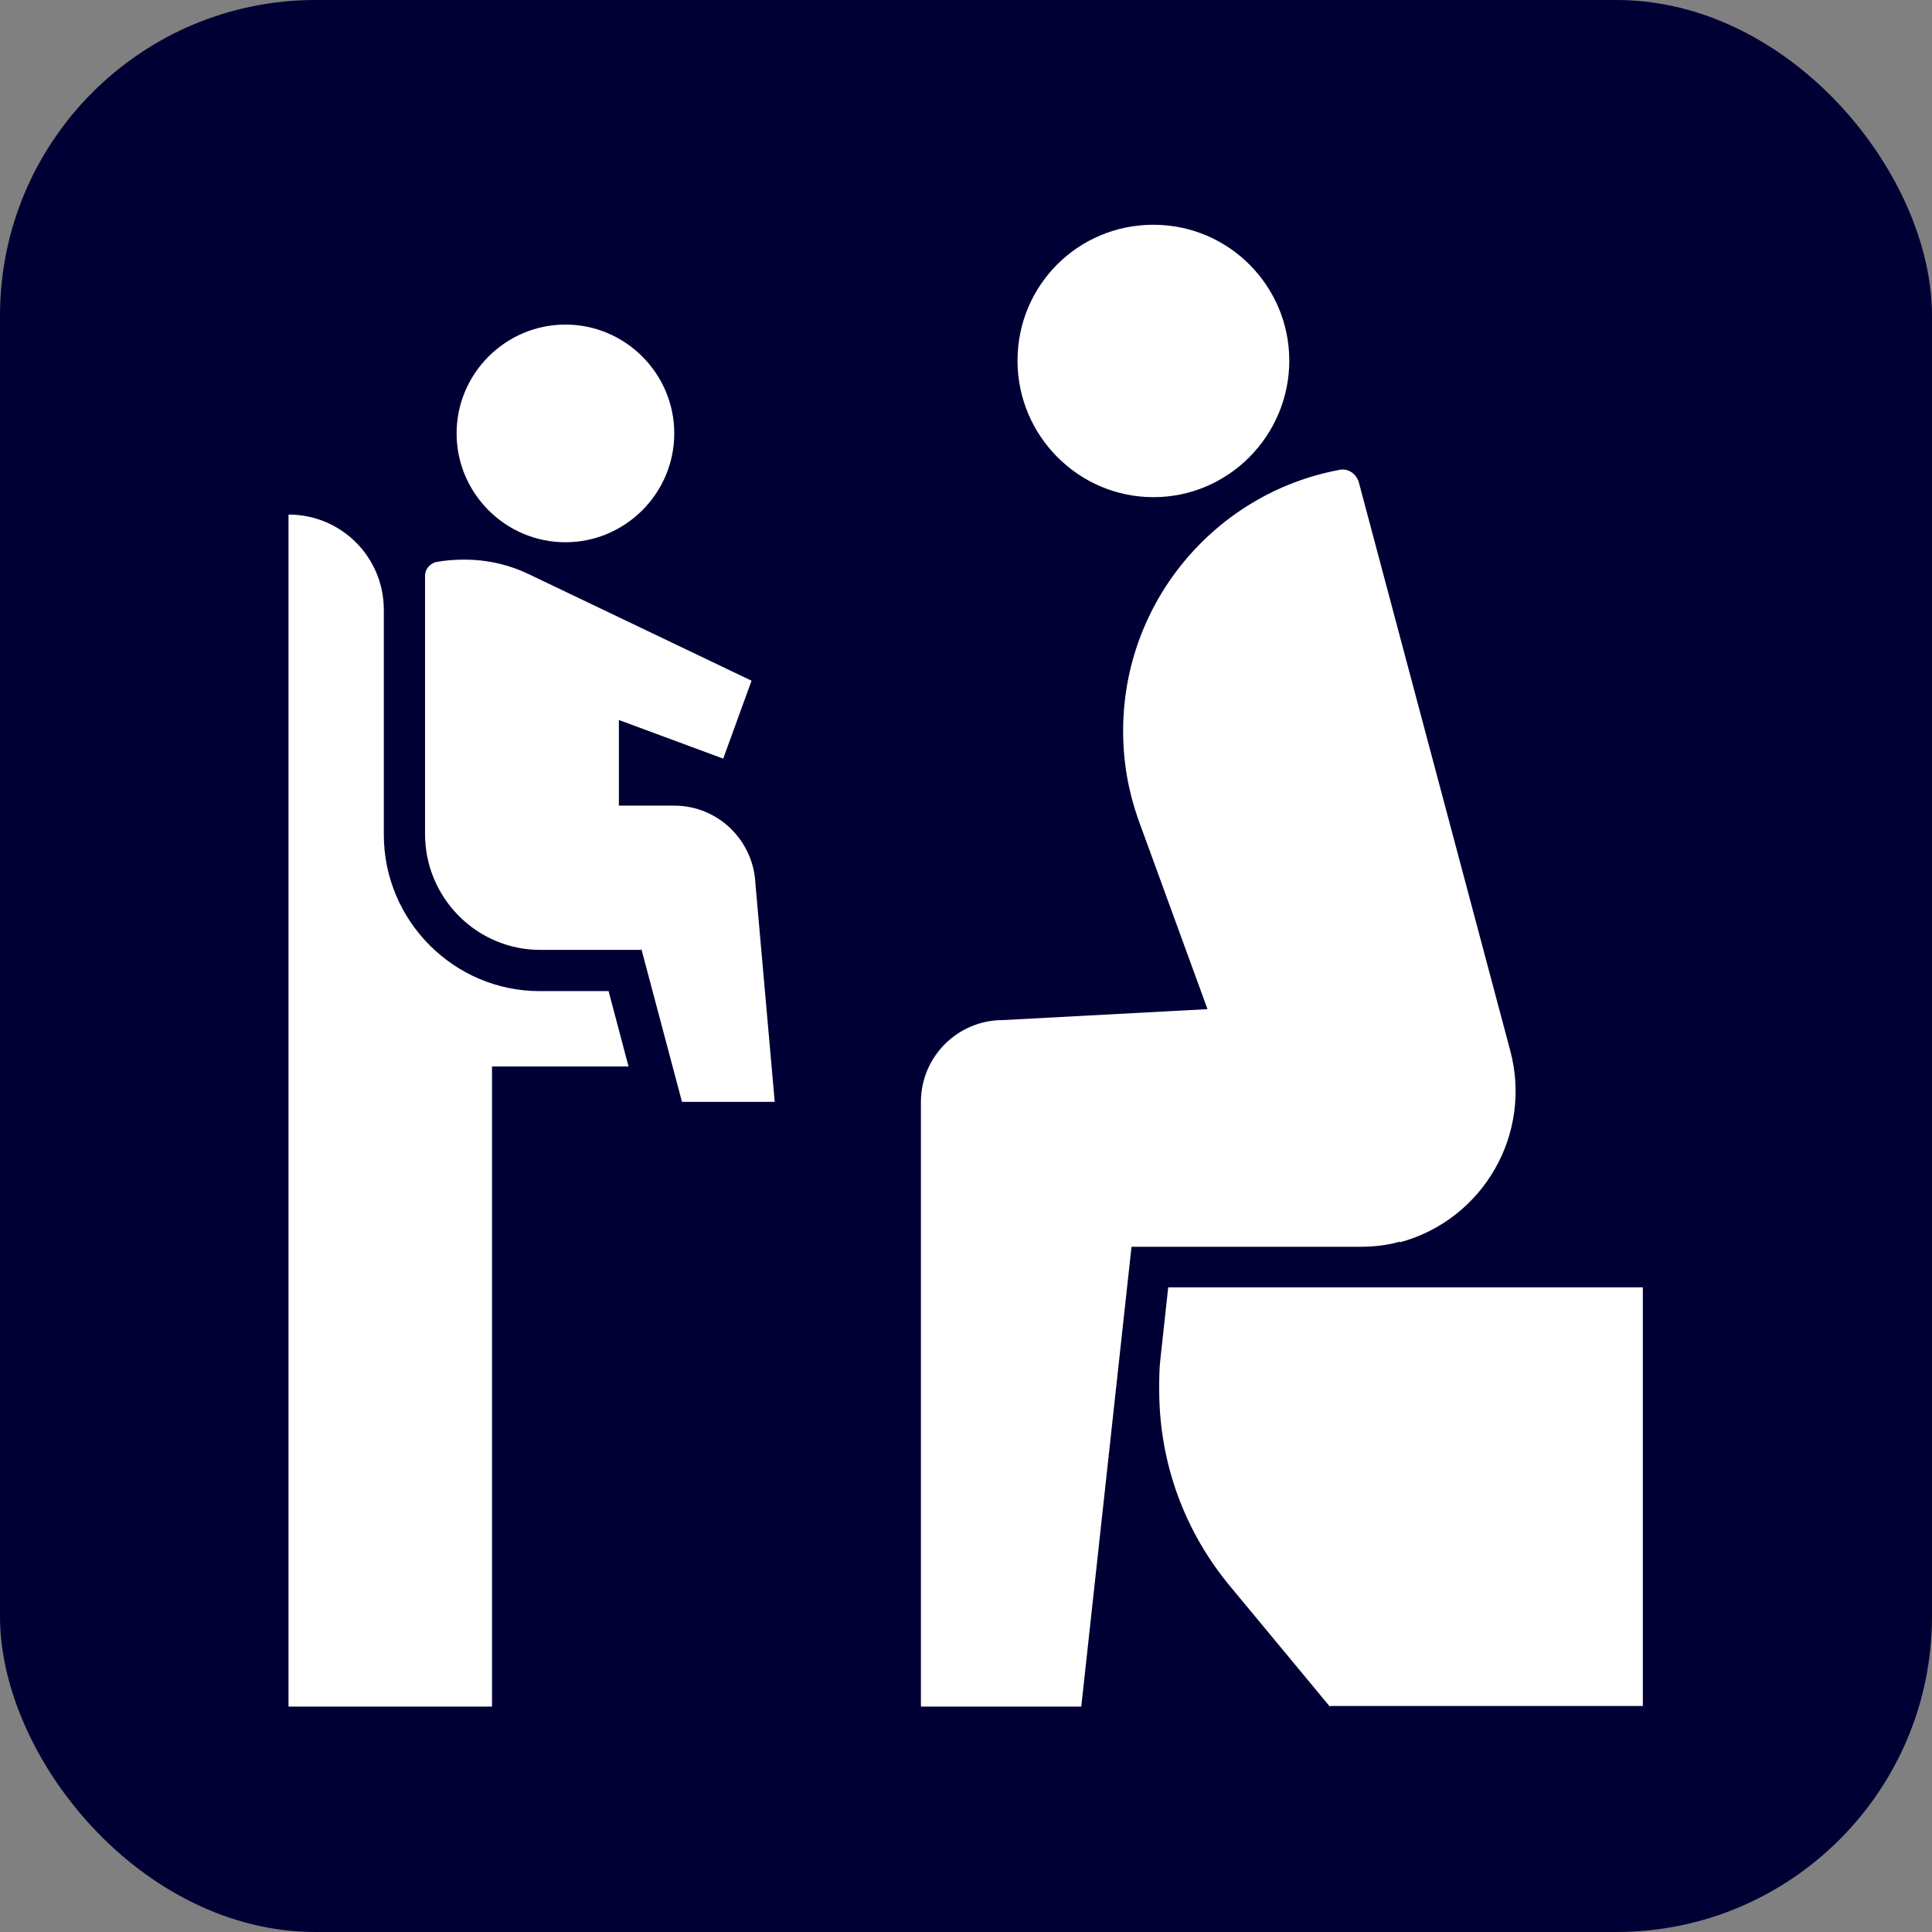
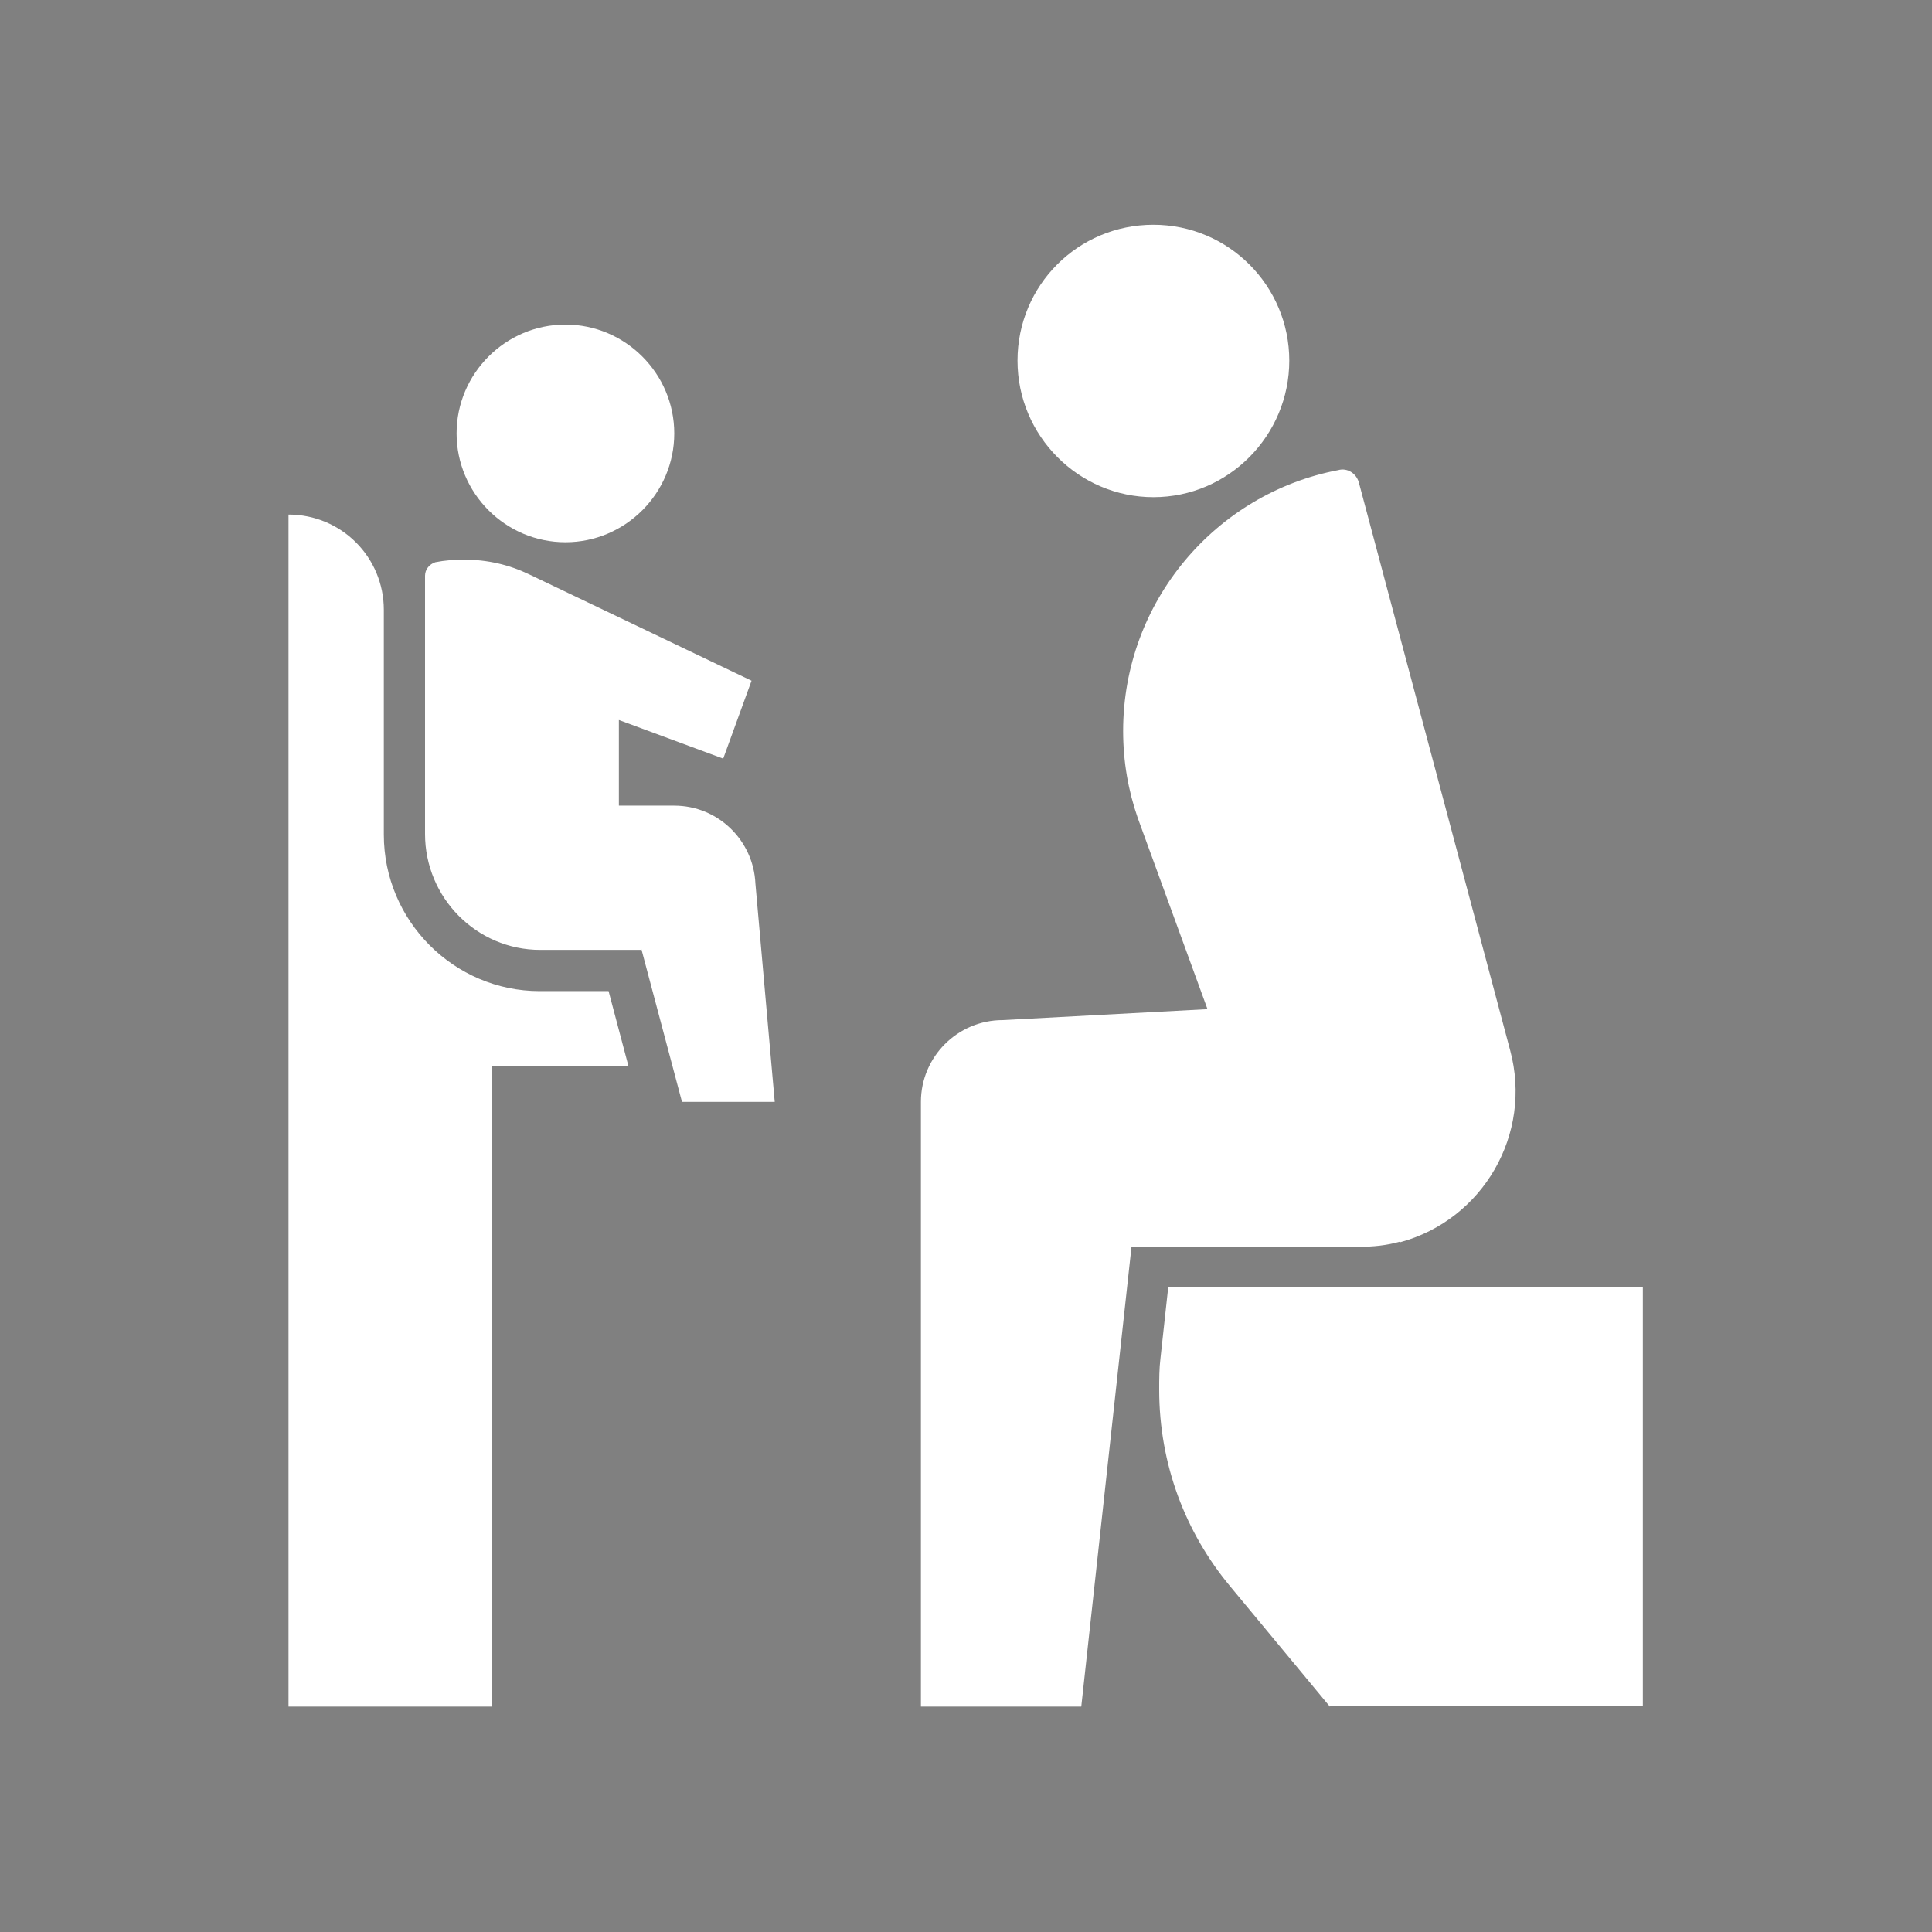
<svg xmlns="http://www.w3.org/2000/svg" id="_レイヤー_2" viewBox="0 0 30 30">
  <rect x="0" y="0" width="30" height="30" fill="#808080" stroke="none" />
  <g id="brficon">
    <g id="brf">
-       <rect width="30" height="30" rx="4.9" ry="4.9" style="fill:#000034; stroke-width:0px;" />
      <path d="m20.65,26.5l-1.55-1.87c-.69-.83-1.1-1.89-1.1-3.05,0-.16,0-.33.02-.49l.12-1.1h7.37v6.5h-4.85Zm1.09-7.22c-.21.06-.42.08-.63.08h-3.54s-.78,7.14-.78,7.14h-2.49v-9.39c0-.7.57-1.27,1.27-1.27l3.18-.17-1.08-2.96c-.15-.43-.23-.88-.23-1.36,0-2.01,1.44-3.69,3.34-4.05.14-.04.28.05.32.19l2.35,8.82c.35,1.3-.42,2.63-1.71,2.98Zm-3.83-11.56c-1.16,0-2.11-.95-2.11-2.12s.94-2.11,2.11-2.11,2.11.95,2.11,2.11-.94,2.12-2.11,2.12Zm-7.96,7.03h-1.56c-.99,0-1.79-.81-1.79-1.8v-4.01c0-.1.07-.18.16-.21h0c.15-.03.3-.04.45-.04.36,0,.7.08,1.01.23l3.45,1.65-.44,1.21-1.62-.6v1.33h.86c.68,0,1.23.54,1.26,1.21l.3,3.39h-1.44l-.63-2.37Zm-1.17-6.33c-.93,0-1.69-.76-1.69-1.69s.76-1.69,1.69-1.69,1.69.76,1.69,1.69-.76,1.69-1.69,1.69Zm-.4,6.97h1.07l.31,1.17h-2.12v9.94h-3.16V7.99c.82,0,1.48.66,1.48,1.48v3.49c0,1.34,1.09,2.43,2.42,2.43Z" style="fill:#fff; fill-rule:evenodd; stroke-width:0px;" />
    </g>
  </g>
</svg>